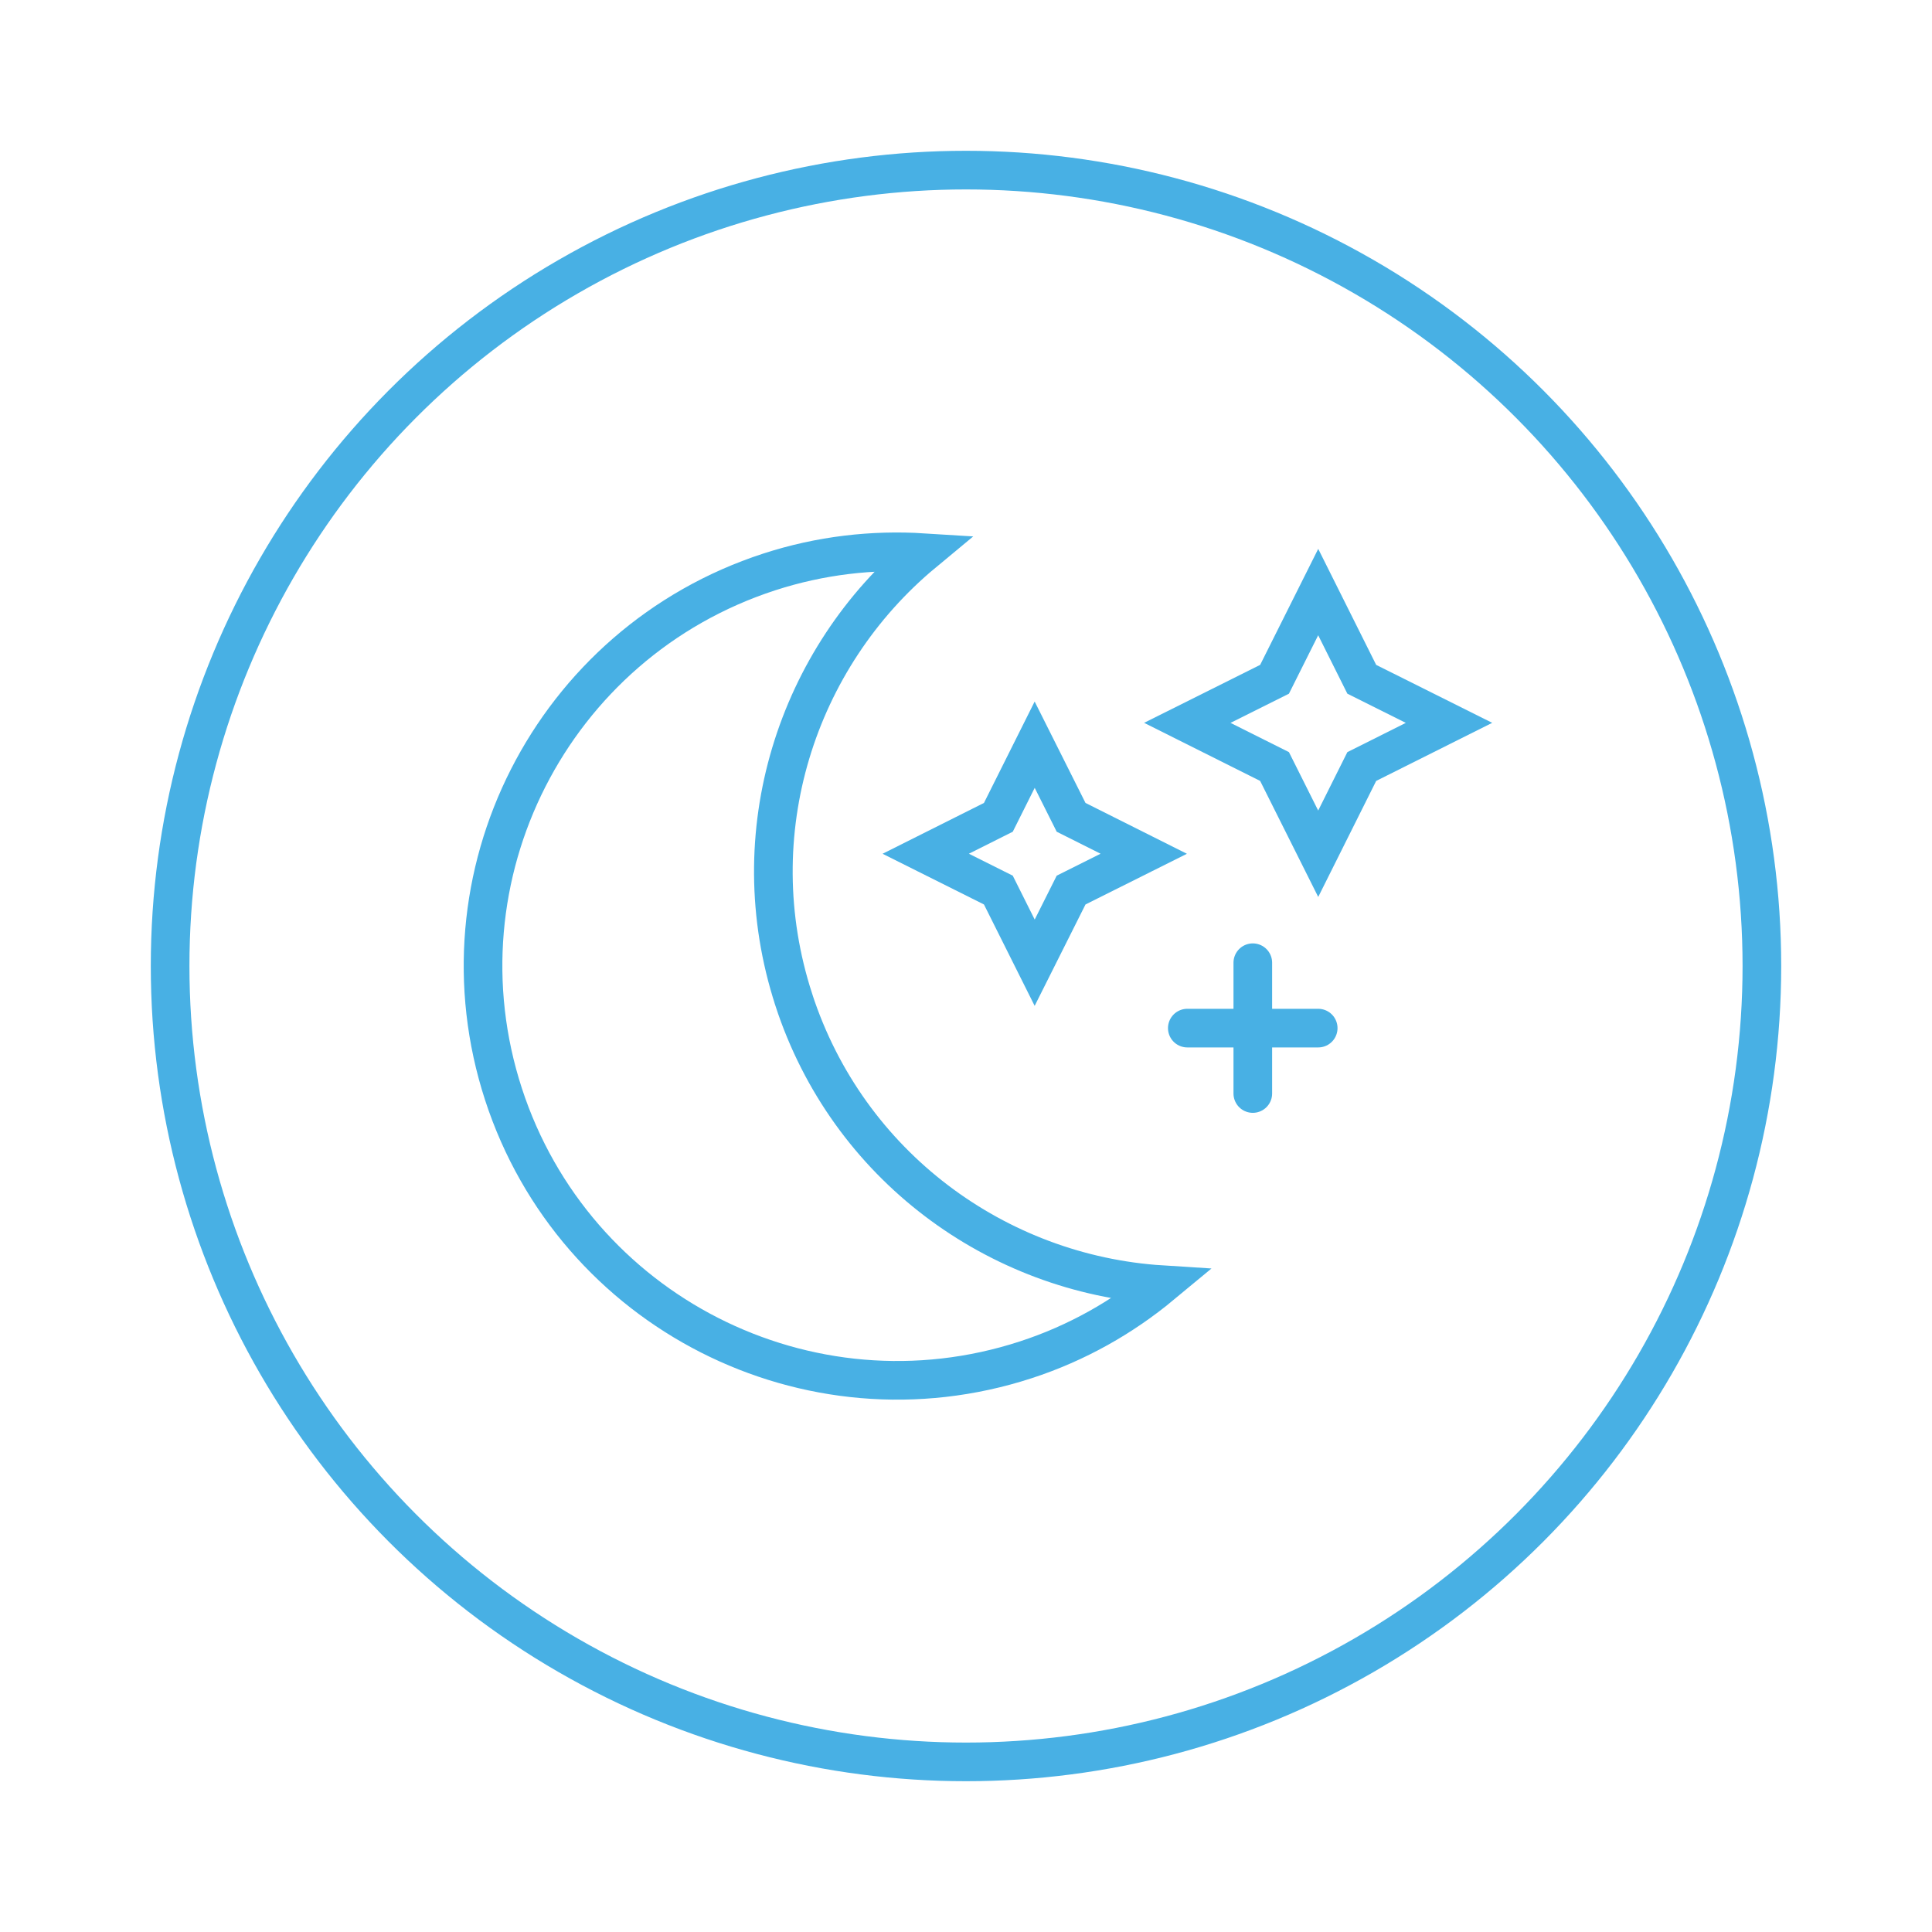
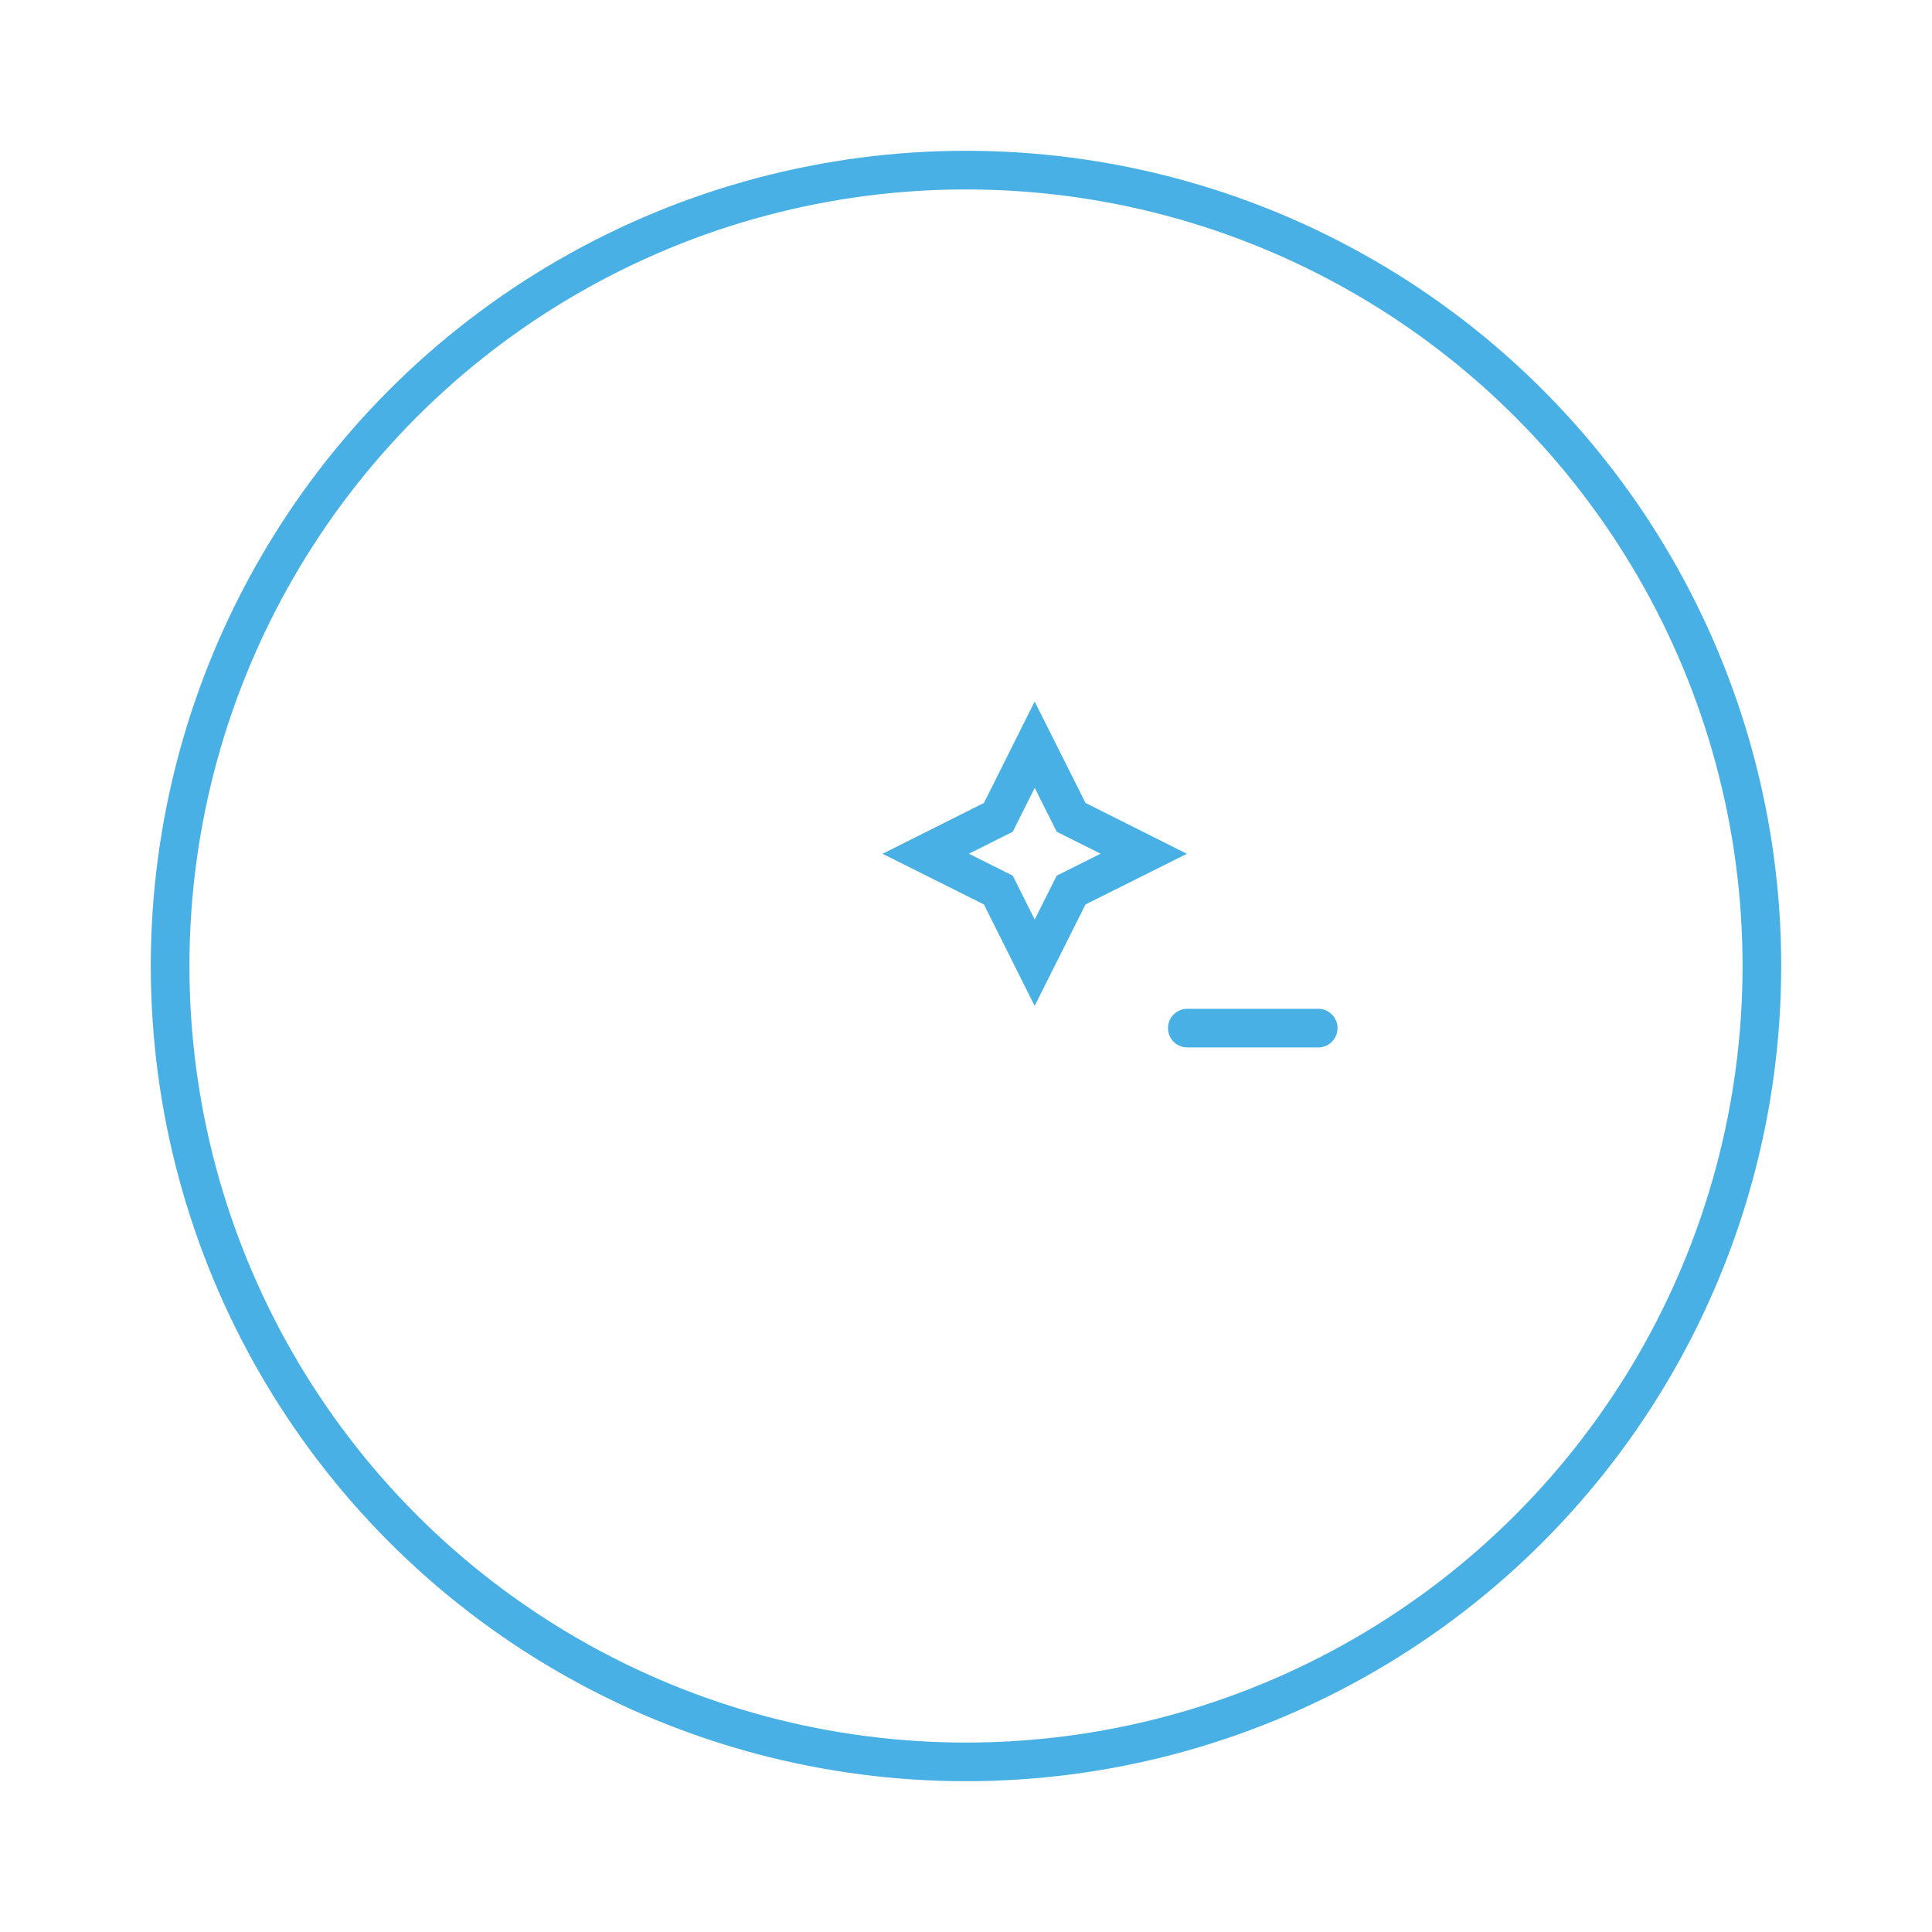
<svg xmlns="http://www.w3.org/2000/svg" id="a" viewBox="0 0 200 200">
  <defs>
    <style>.b{stroke-linecap:round;}.b,.c{fill:none;stroke:#48b0e4;stroke-miterlimit:10;stroke-width:4px;}</style>
  </defs>
  <circle class="c" cx="100" cy="100" r="82.39" />
  <g>
-     <path class="b" d="M82.17,103.48c-5.6-17.21,.29-35.38,13.42-46.27-5.25-.33-10.65,.27-15.97,2-22.52,7.33-34.83,31.53-27.5,54.06,7.33,22.52,31.53,34.84,54.06,27.5,5.31-1.73,10.03-4.42,14.08-7.78-17.03-1.08-32.49-12.29-38.09-29.5Z" />
    <polygon class="b" points="107.11 77.09 110.88 84.61 118.4 88.38 110.88 92.14 107.11 99.66 103.35 92.14 95.83 88.38 103.35 84.61 107.11 77.09" />
-     <polygon class="b" points="136.46 61.29 140.97 70.32 150 74.83 140.97 79.35 136.46 88.38 131.94 79.35 122.91 74.83 131.94 70.32 136.46 61.29" />
-     <line class="b" x1="129.69" y1="99.66" x2="129.69" y2="113.2" />
    <line class="b" x1="136.46" y1="106.43" x2="122.91" y2="106.43" />
  </g>
</svg>